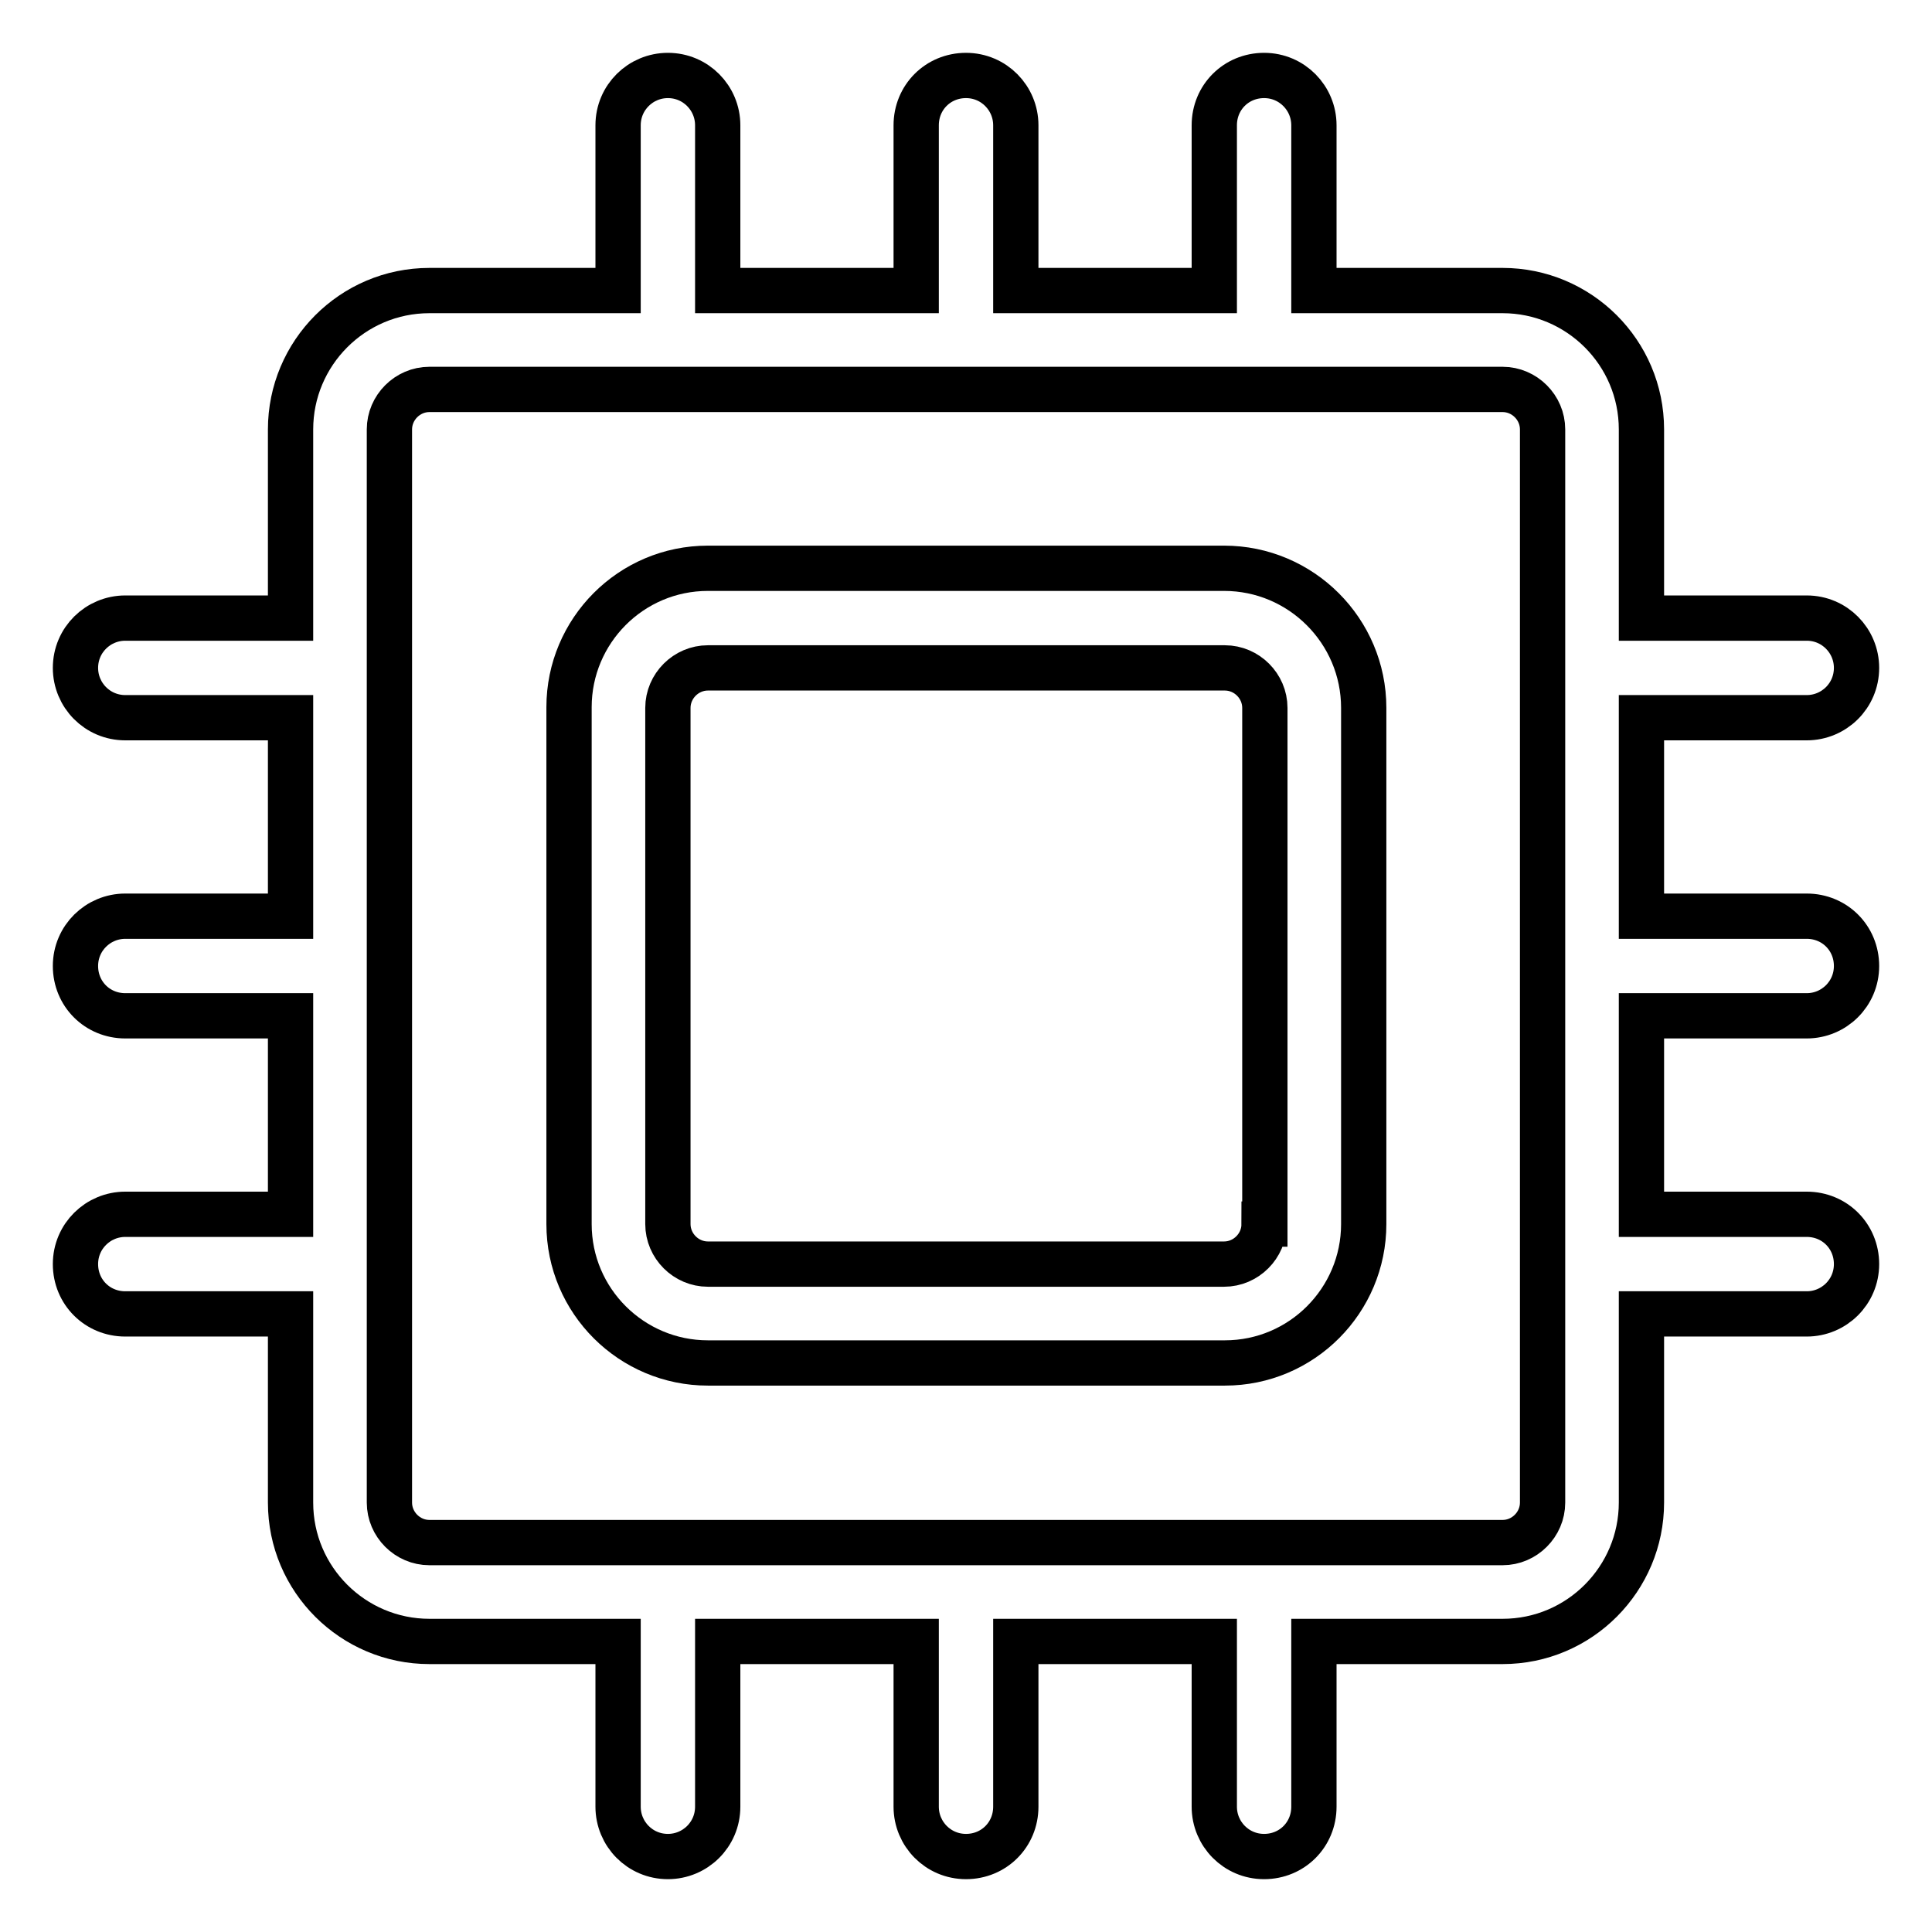
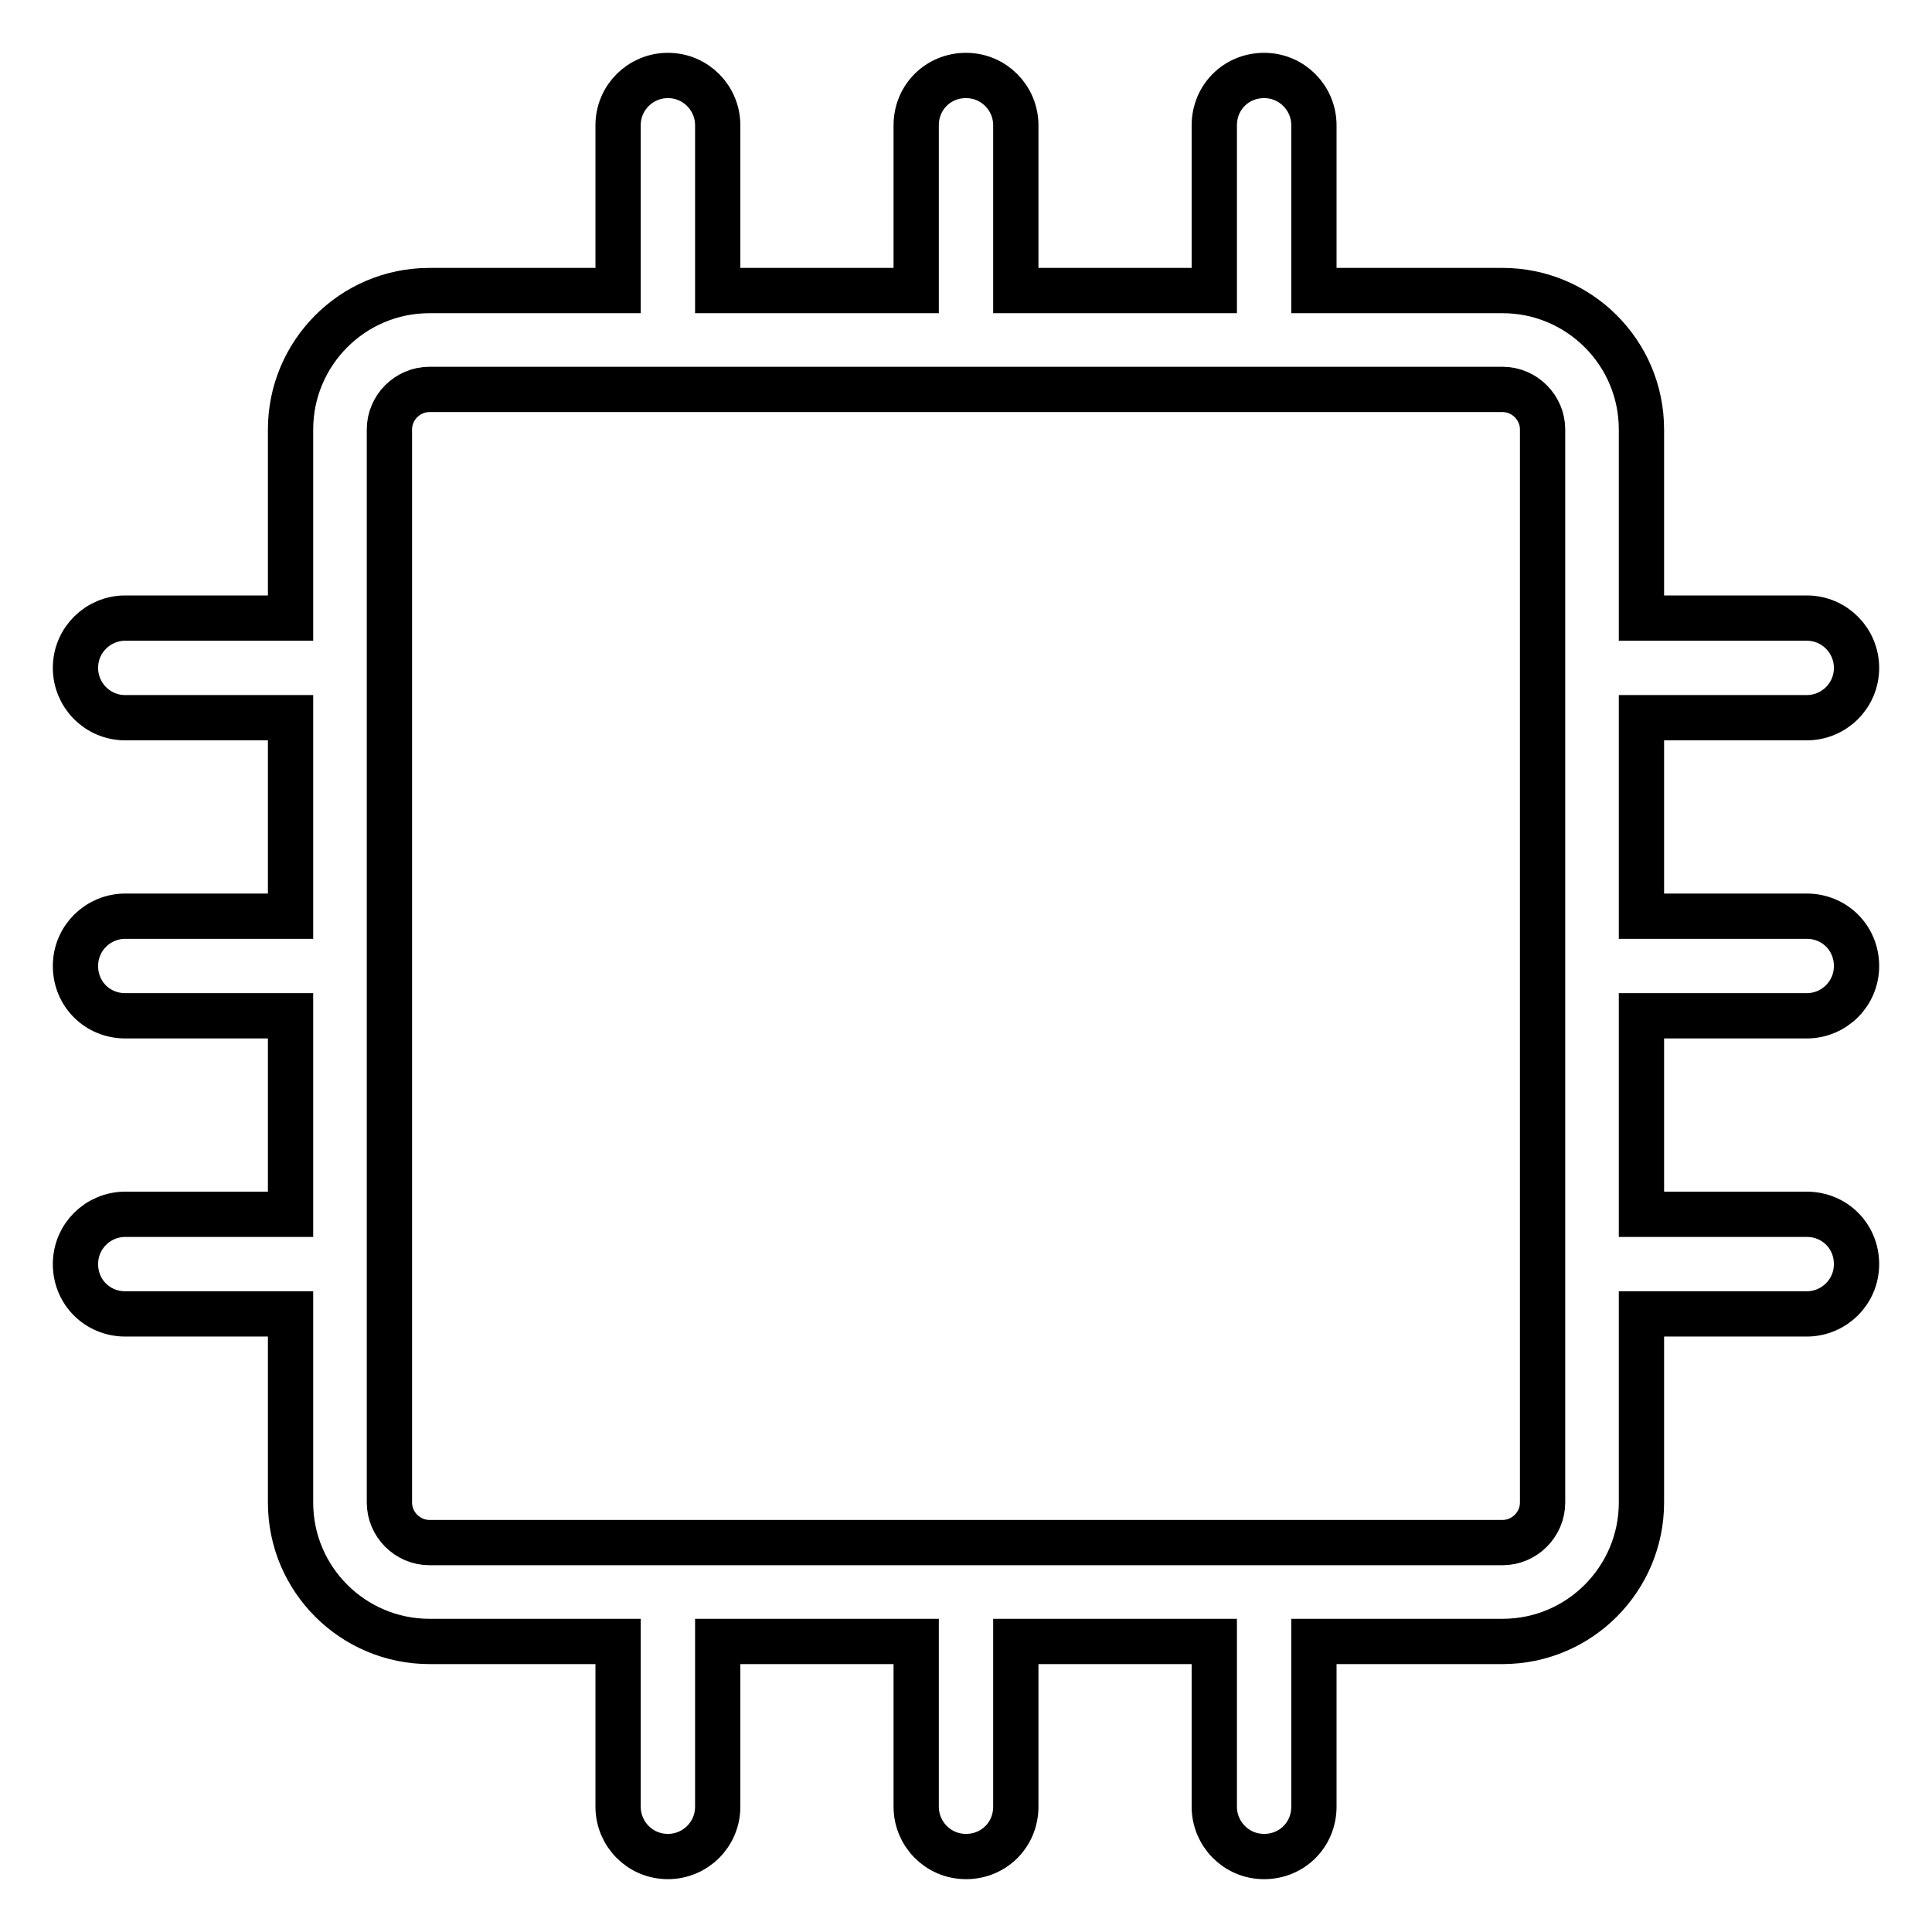
<svg xmlns="http://www.w3.org/2000/svg" version="1.1" x="0px" y="0px" viewBox="0 0 256 256" enable-background="new 0 0 256 256" xml:space="preserve">
  <g>
-     <path stroke-width="6" fill-opacity="0" stroke="#000000" d="M162.2,75.3H93.8c-10.2,0-18.4,8.3-18.4,18.4v68.5c0,10.2,8.3,18.4,18.4,18.4h68.5 c10.2,0,18.4-8.3,18.4-18.4V93.8C180.7,83.6,172.4,75.3,162.2,75.3z M167.5,162.2c0,2.9-2.4,5.3-5.3,5.3H93.8 c-2.9,0-5.3-2.4-5.3-5.3V93.8c0-2.9,2.4-5.3,5.3-5.3h68.5c2.9,0,5.3,2.4,5.3,5.3V162.2z" />
    <path stroke-width="6" fill-opacity="0" stroke="#000000" d="M239.4,134.6c3.6,0,6.6-2.9,6.6-6.6s-2.9-6.6-6.6-6.6h-21.9V95.1h21.9c3.6,0,6.6-2.9,6.6-6.6 c0-3.6-2.9-6.6-6.6-6.6h-21.9v-25c0-10.2-8.3-18.4-18.4-18.4h-25V16.6c0-3.6-2.9-6.6-6.6-6.6s-6.6,2.9-6.6,6.6v21.9h-26.3V16.6 c0-3.6-2.9-6.6-6.6-6.6s-6.6,2.9-6.6,6.6v21.9H95.1V16.6c0-3.6-2.9-6.6-6.6-6.6c-3.6,0-6.6,2.9-6.6,6.6v21.9h-25 c-10.2,0-18.4,8.3-18.4,18.4v25H16.6c-3.6,0-6.6,2.9-6.6,6.6c0,3.6,2.9,6.6,6.6,6.6h21.9v26.3H16.6c-3.6,0-6.6,2.9-6.6,6.6 s2.9,6.6,6.6,6.6h21.9v26.3H16.6c-3.6,0-6.6,2.9-6.6,6.6s2.9,6.6,6.6,6.6h21.9v25c0,10.2,8.3,18.4,18.4,18.4h25v21.9 c0,3.6,2.9,6.6,6.6,6.6c3.6,0,6.6-2.9,6.6-6.6v-21.9h26.3v21.9c0,3.6,2.9,6.6,6.6,6.6s6.6-2.9,6.6-6.6v-21.9h26.3v21.9 c0,3.6,2.9,6.6,6.6,6.6s6.6-2.9,6.6-6.6v-21.9h25c10.2,0,18.4-8.3,18.4-18.4v-25h21.9c3.6,0,6.6-2.9,6.6-6.6s-2.9-6.6-6.6-6.6 h-21.9v-26.3H239.4z M204.4,199.1c0,2.9-2.4,5.3-5.3,5.3H56.9c-2.9,0-5.3-2.4-5.3-5.3V56.9c0-2.9,2.4-5.3,5.3-5.3h142.2 c2.9,0,5.3,2.4,5.3,5.3V199.1z" />
  </g>
</svg>